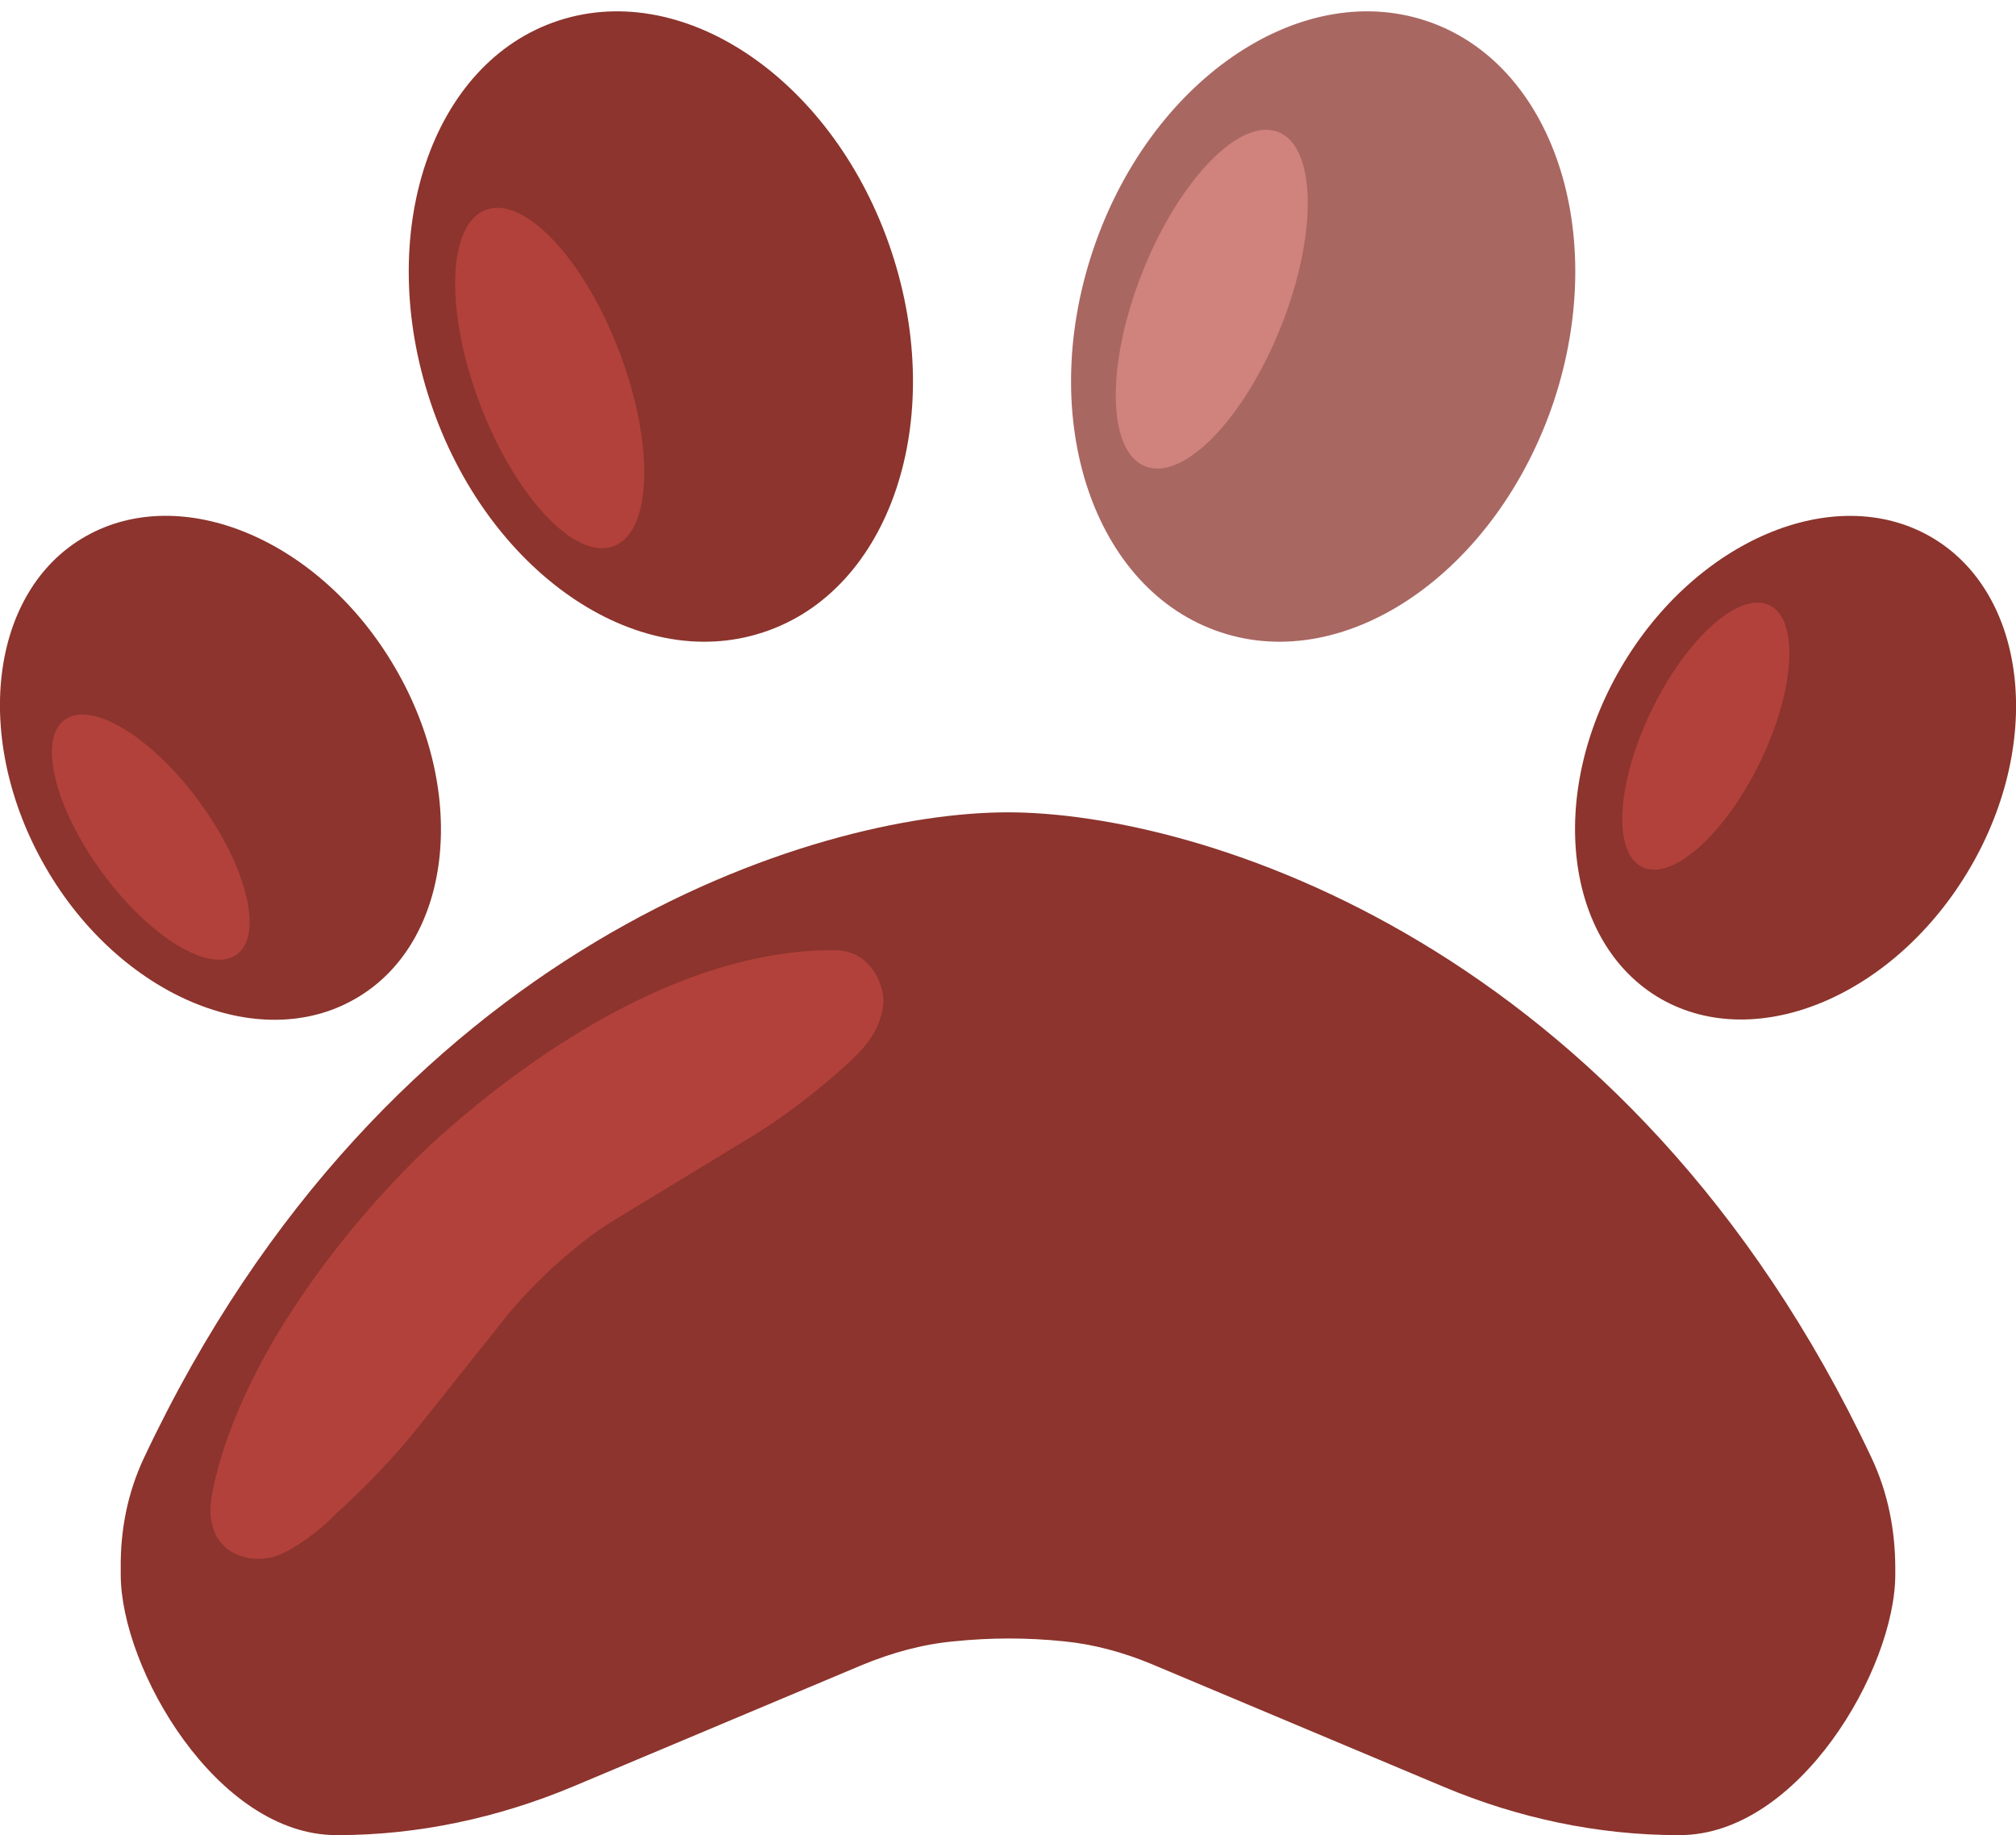
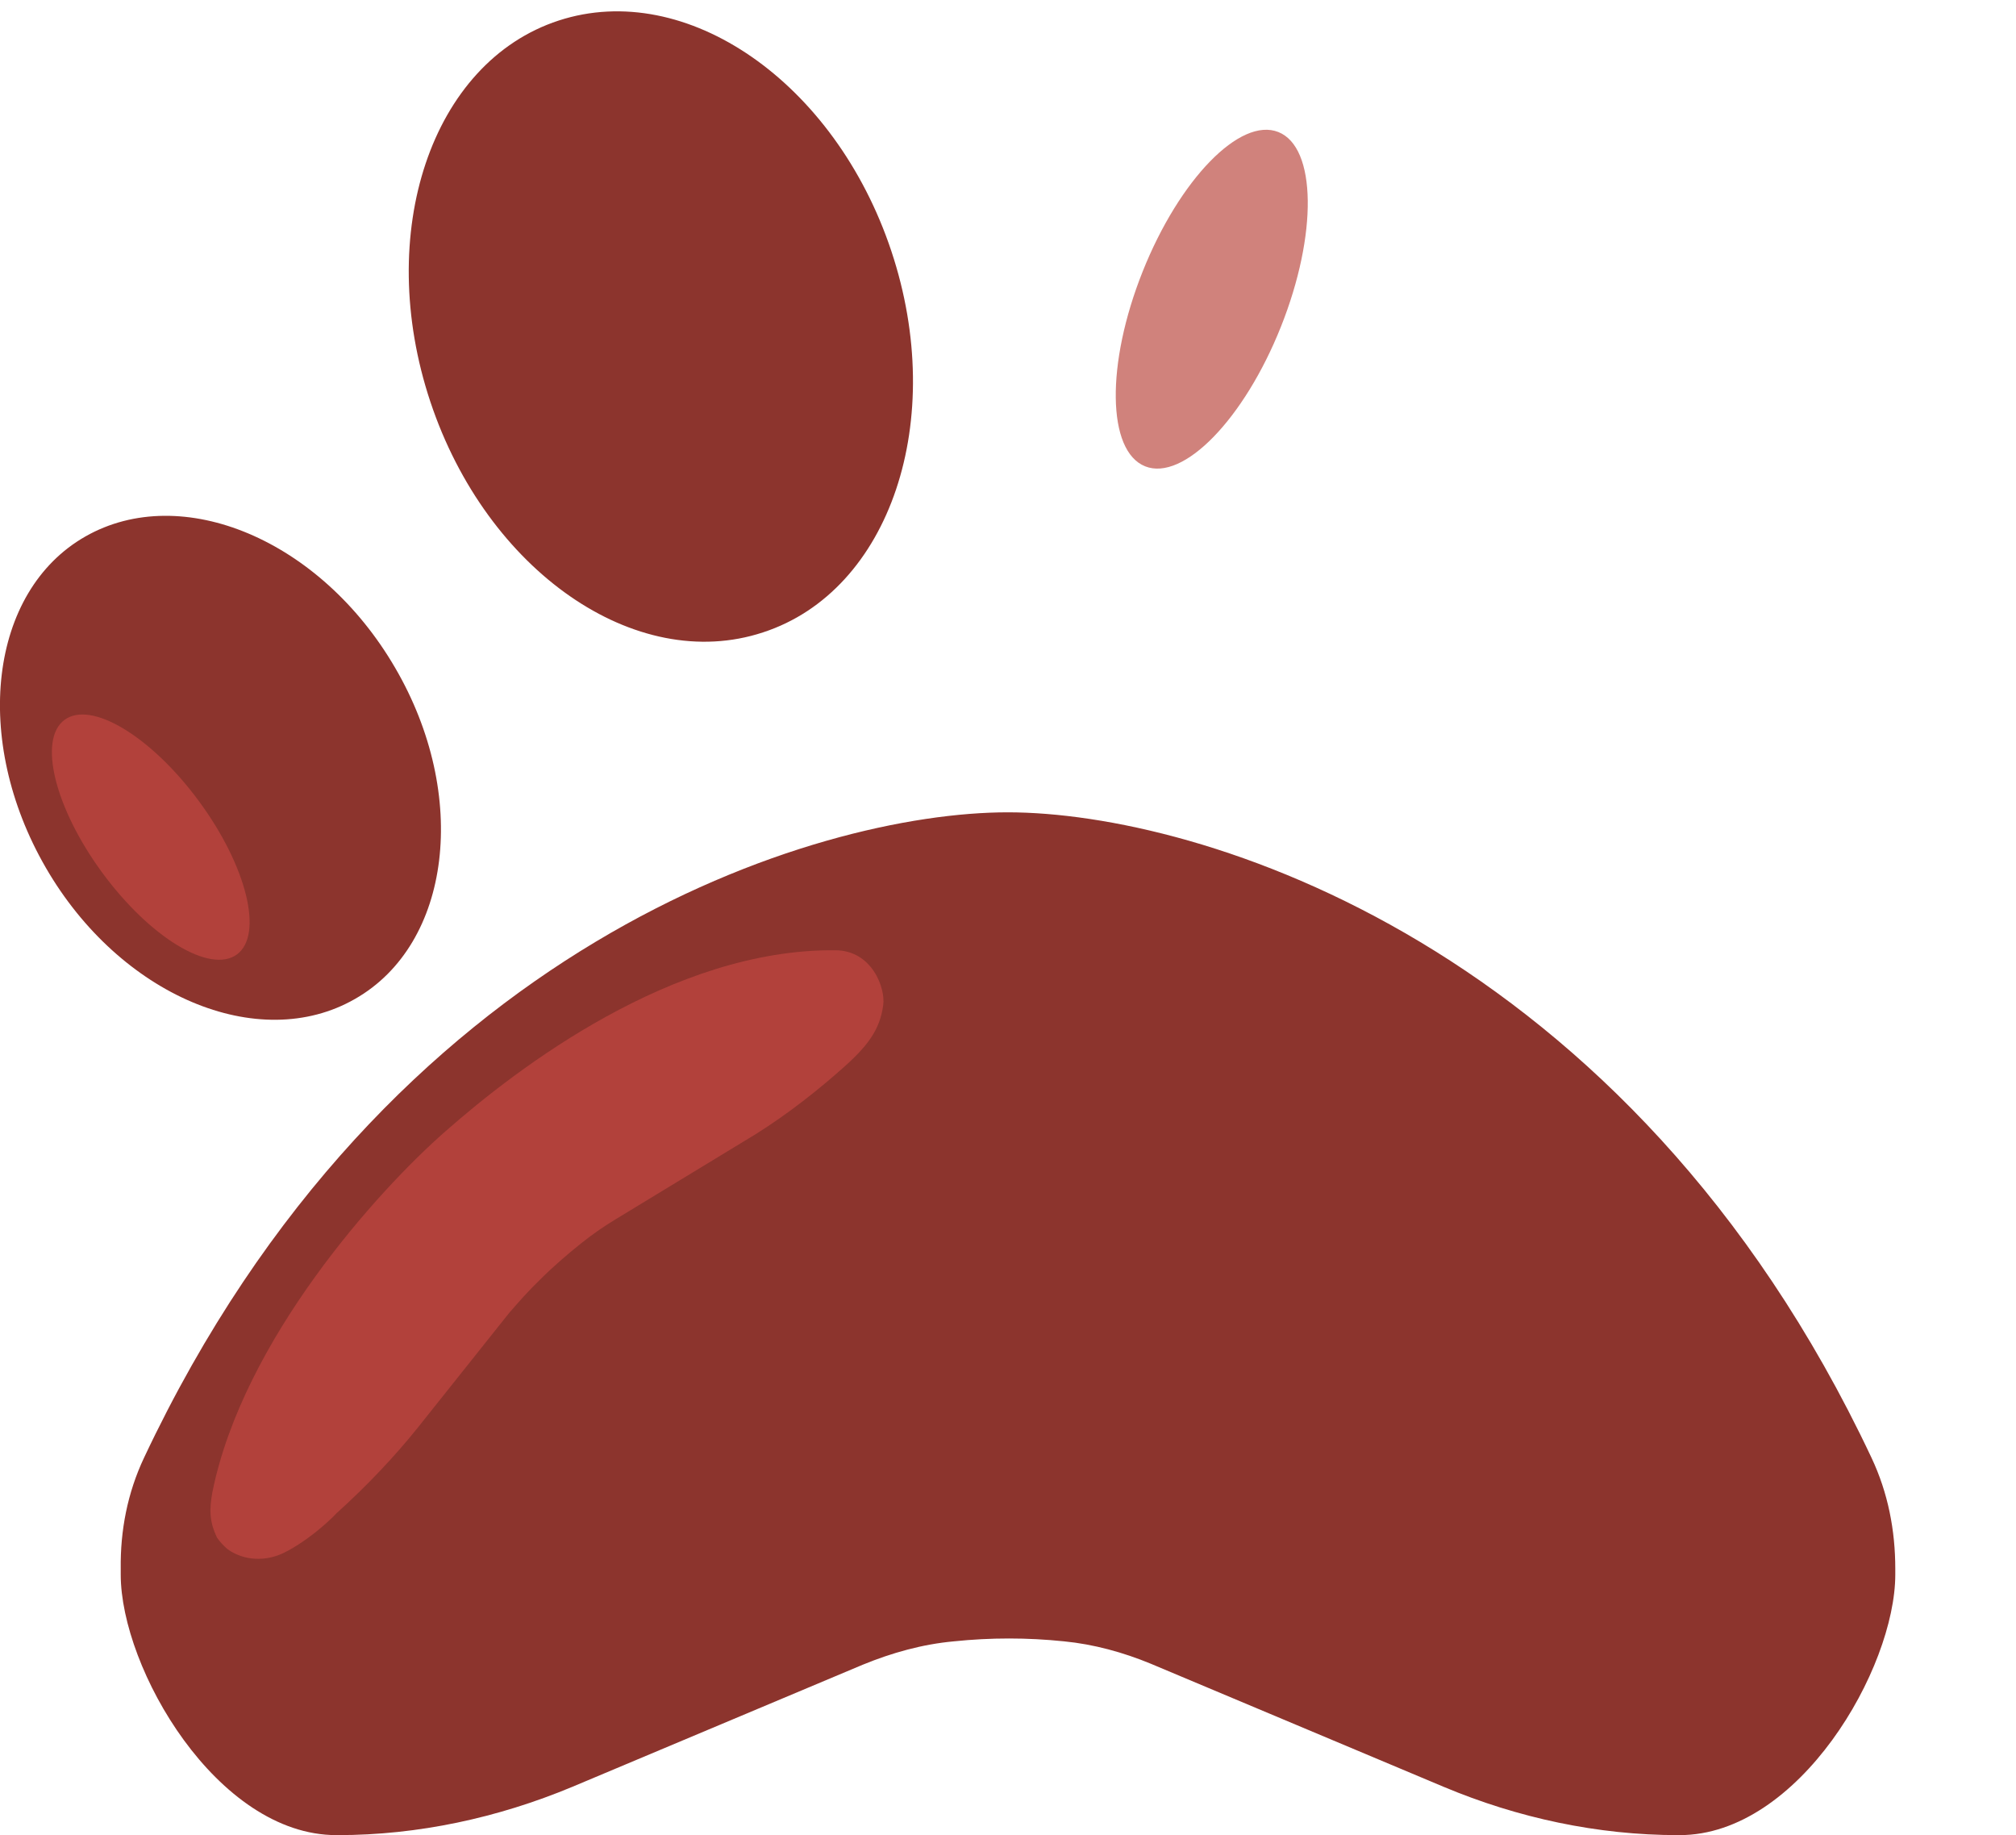
<svg xmlns="http://www.w3.org/2000/svg" version="1.1" id="Ebene_1" x="0" y="0" viewBox="0 0 422.5 384.5" style="enable-background:new 0 0 422.5 384.5" xml:space="preserve">
  <style>.st0{fill:#8c342d}.st1{fill:#b2413b}</style>
  <path class="st0" d="M186.8 52.6c11.8 35.4-.2 71.2-26.9 79.9-26.7 8.8-57.9-12.9-69.7-48.3s.2-71.2 26.9-79.9 57.9 12.9 69.7 48.3zM82.8 139.9c15.6 26.7 11.8 57.9-8.4 69.4-20.2 11.6-49.3-.7-64.8-27.5s-11.9-57.9 8.3-69.4 49.3.7 64.9 27.5zM30.2 305.4c50.8-107.8 141-135.2 181-135.2s130.2 27.4 181 135.2c3.5 7.4 5 15.3 5 23.3v1.2c0 19.7-20.2 54.6-45.2 54.6h-.3c-16.9 0-33.6-3.6-49.1-10.1l-61.4-25.8c-5.8-2.4-12-4.1-18.2-4.7-7.7-.8-15.4-.8-23.1 0-6.6.6-13 2.4-19.1 4.9l-60.9 25.6c-15.6 6.5-32.3 10.1-49.1 10.1h-.3c-25 0-45.2-34.9-45.2-54.6v-1.2c-.1-8 1.4-15.9 4.9-23.3z" />
  <path class="st1" d="M45.5 322.2c-1.7-3.5-1.6-6.1-1-9.5 6.4-31.9 34.7-63.3 48.9-75.7 15-13.2 47.6-38.2 81.6-37.9 7.8 0 10.6 8 10.1 11.5-.7 5.1-3.1 8.6-9.4 14 0 0-.1 0-.1.1-6.3 5.5-13 10.5-19.8 14.5l-26.5 16.1c-2.5 1.5-5 3.2-7.5 5.2-3 2.4-5.9 4.9-8.6 7.6-2.4 2.3-4.5 4.7-6.5 7l-19.2 24.1c-4.9 6.1-10.7 12.2-16.9 17.8 0 0-.1 0-.1.1-2.2 2.3-6.5 6-10.9 8.2-3.8 1.9-8.4 1.8-11.9-.7-.7-.6-1.5-1.4-2.2-2.4z" />
-   <path class="st0" d="M348.1 209.3c-20.2-11.6-24-42.7-8.4-69.4s44.6-39 64.8-27.5 24 42.7 8.4 69.4c-15.6 26.7-44.6 39-64.8 27.5z" />
-   <path d="M255.9 132.5c-26.7-8.8-38.7-44.5-26.9-79.9 11.8-35.4 43-57 69.7-48.3s38.7 44.5 26.9 79.9c-11.9 35.4-43.1 57.1-69.7 48.3z" style="fill:#a96762" />
  <path style="fill:none" d="M-13.6 384.5h440.3" />
  <ellipse transform="rotate(-36.3 31.594 175.409)" class="st1" cx="31.6" cy="175.4" rx="12.6" ry="30.5" />
-   <ellipse transform="rotate(-64.05 357.448 154.272)" class="st1" cx="357.5" cy="154.3" rx="30.5" ry="12.6" />
-   <ellipse transform="rotate(-20.869 115.208 79.19)" class="st1" cx="115.2" cy="79.2" rx="15.6" ry="37.7" />
  <ellipse transform="rotate(-68.266 253.967 62.727)" cx="254" cy="62.7" rx="37.7" ry="15.6" style="fill:#d0827c" />
</svg>